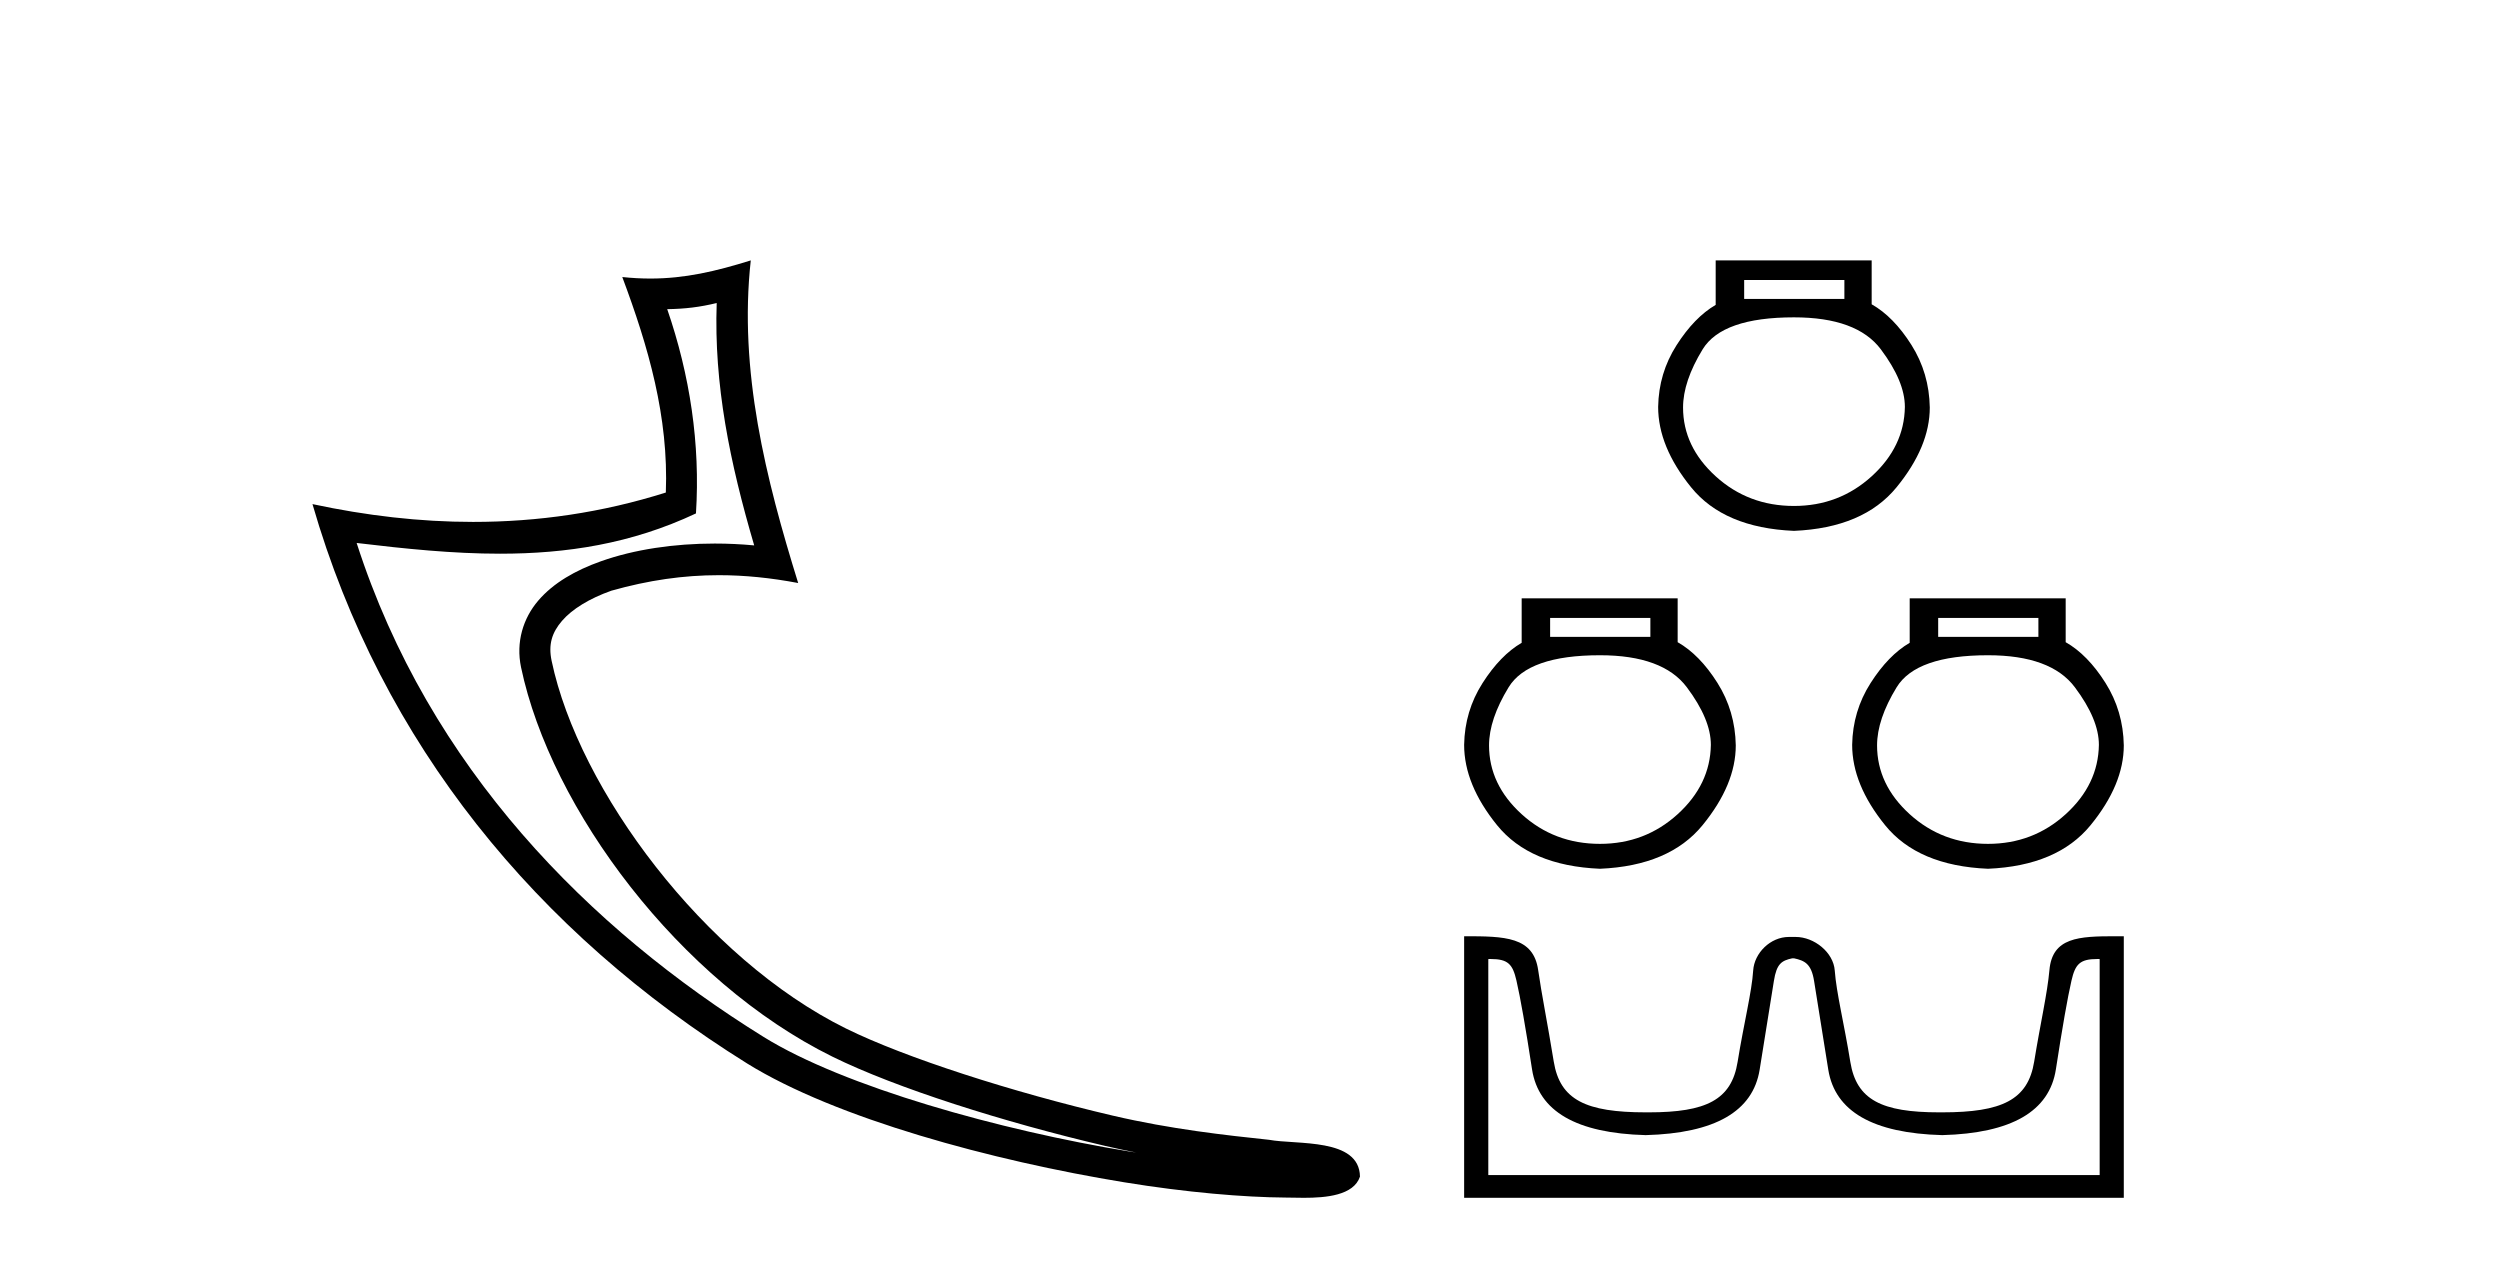
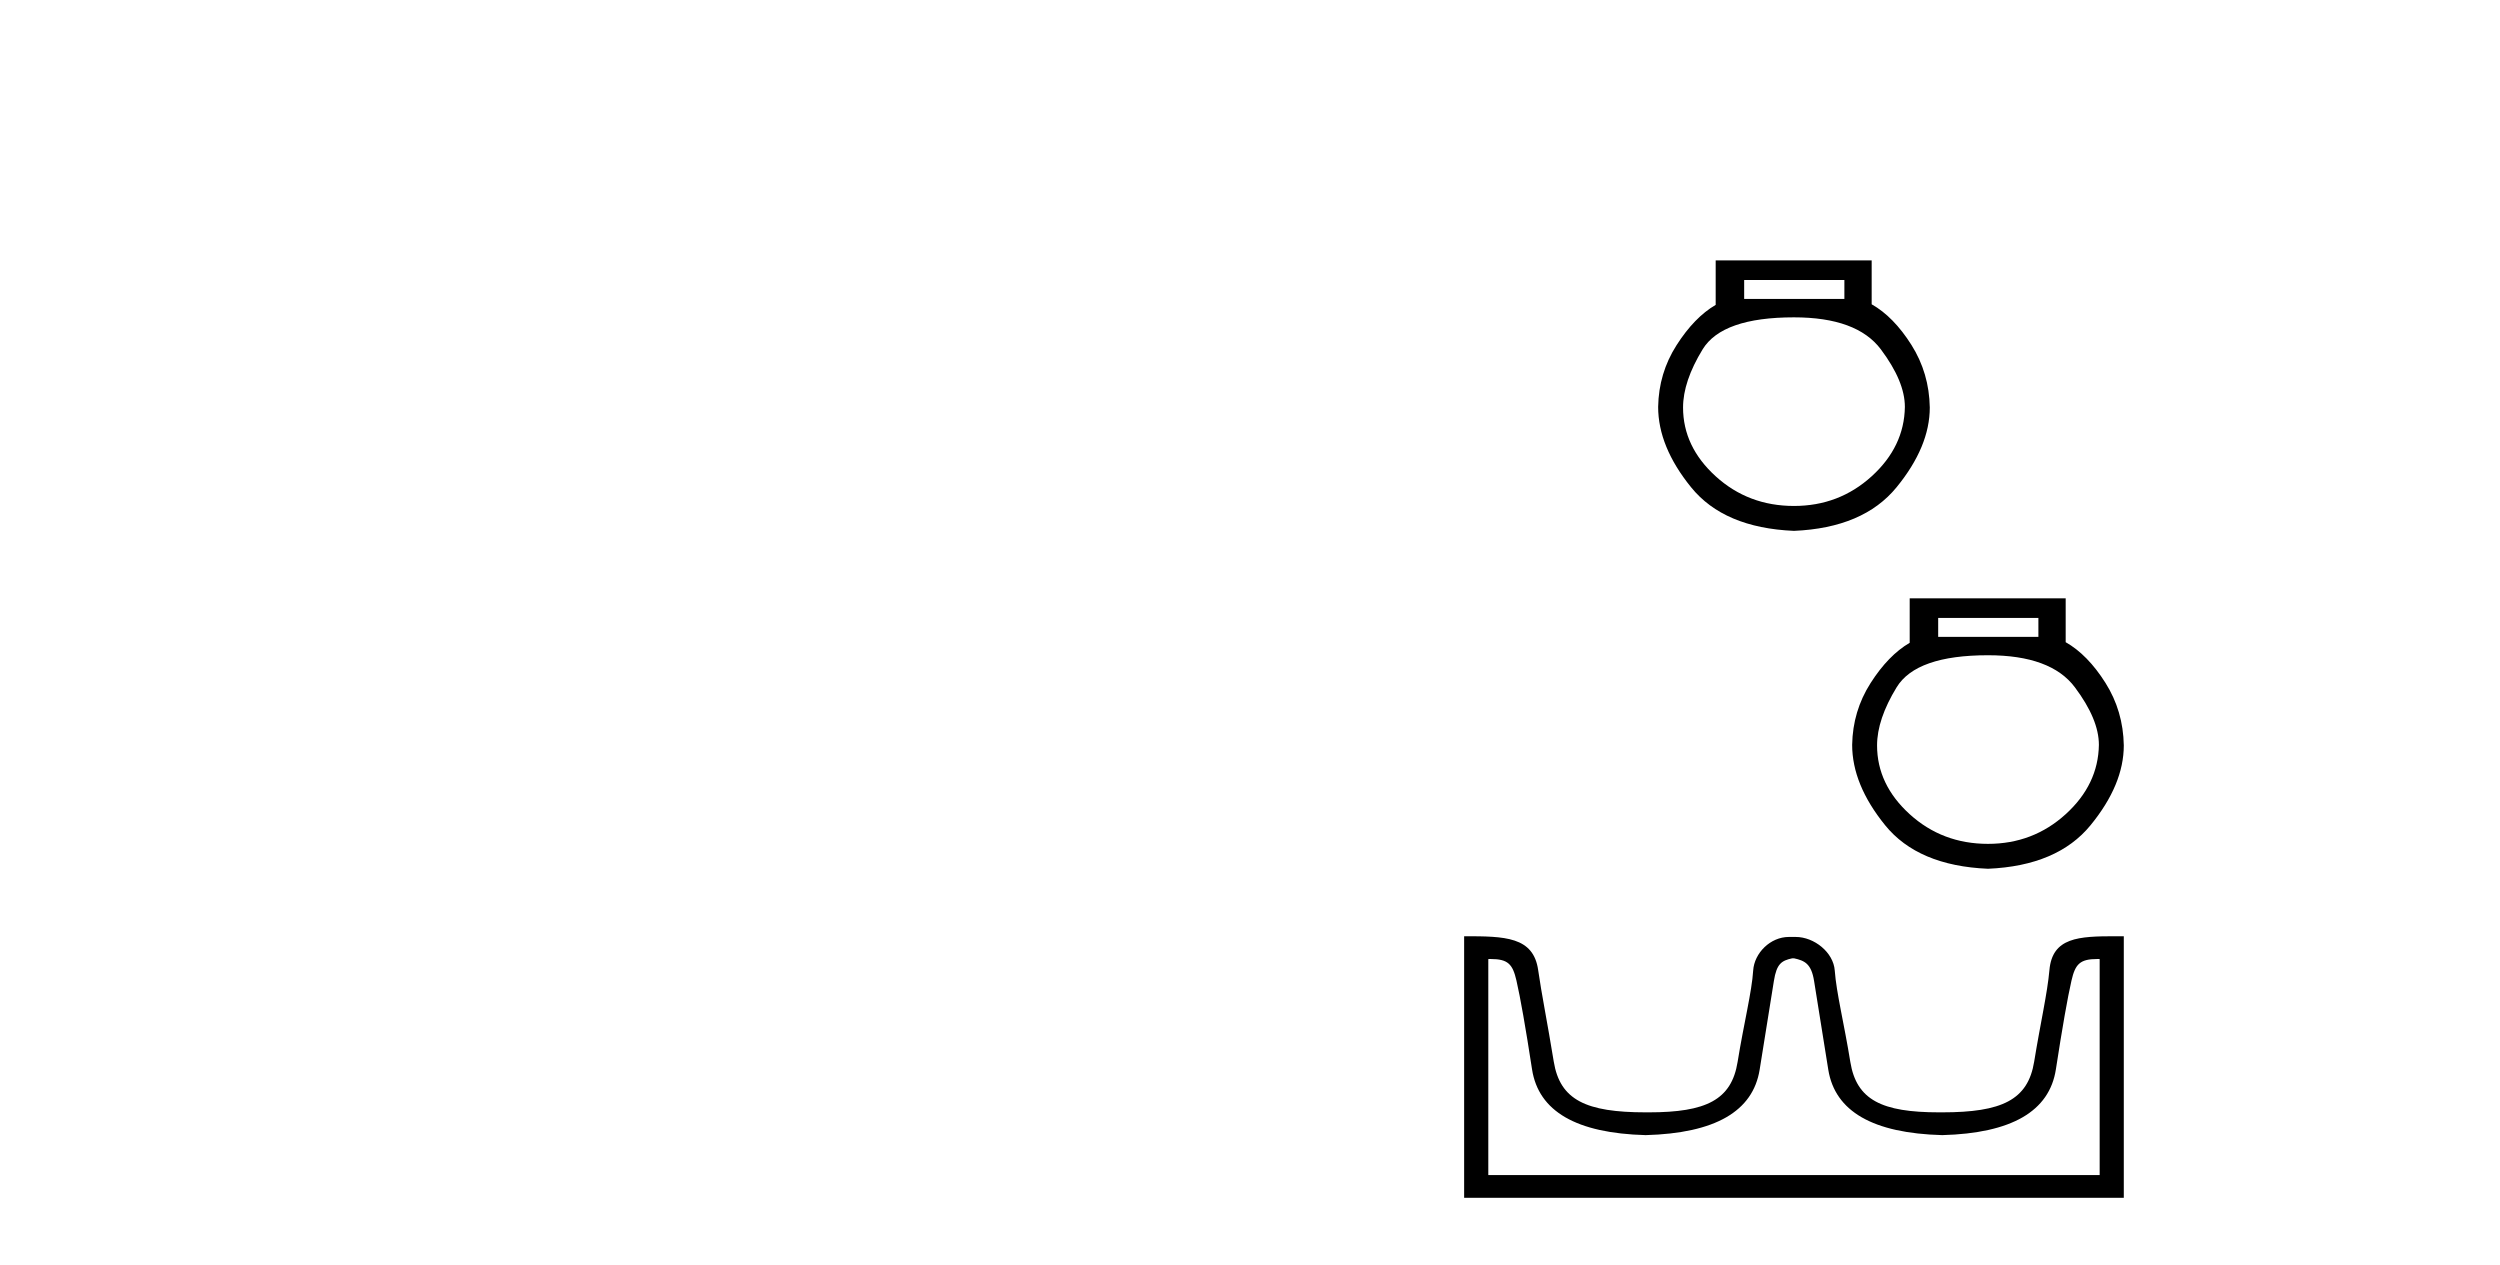
<svg xmlns="http://www.w3.org/2000/svg" width="81.0" height="41.0">
-   <path d="M 23.221 9.818 C 22.67 9.952 22.193 10.008 21.618 10.017 C 22.353 12.15 22.693 14.384 22.549 16.635 C 20.446 17.625 18.345 17.94 16.201 17.94 C 14.68 17.94 13.137 17.782 11.555 17.592 L 11.555 17.592 C 13.904 24.89 19.1 30.096 24.742 33.597 C 27.342 35.211 32.411 36.624 36.582 37.307 C 36.66 37.319 36.736 37.33 36.814 37.342 C 36.486 37.278 36.154 37.209 35.818 37.13 C 32.522 36.359 29.027 35.25 26.967 34.234 C 22.024 31.795 17.849 26.226 16.882 21.621 C 16.711 20.805 16.948 20.033 17.44 19.459 C 17.932 18.885 18.644 18.478 19.471 18.185 C 20.554 17.8 21.846 17.611 23.158 17.611 C 23.584 17.611 24.012 17.631 24.436 17.671 C 23.647 14.984 23.128 12.461 23.221 9.818 ZM 24.325 8.437 C 23.931 12.008 24.81 15.506 25.861 18.89 C 24.973 18.722 24.128 18.636 23.293 18.636 C 22.144 18.636 21.012 18.799 19.81 19.138 C 19.093 19.392 18.533 19.738 18.208 20.117 C 17.883 20.496 17.76 20.879 17.873 21.413 C 18.749 25.59 22.827 31.063 27.415 33.326 C 29.326 34.269 32.809 35.387 36.048 36.145 C 37.932 36.586 39.732 36.783 41.114 36.929 C 42.011 37.097 44.044 36.857 44.063 38.122 C 43.86 38.733 42.96 38.809 42.246 38.809 C 42.019 38.809 41.811 38.802 41.65 38.801 C 40.307 38.792 38.441 38.636 36.418 38.305 C 32.161 37.609 27.074 36.236 24.208 34.457 C 17.387 30.205 12.366 24.099 10.124 16.333 L 10.124 16.333 C 11.868 16.707 13.603 16.91 15.328 16.91 C 17.425 16.91 19.507 16.611 21.573 15.958 C 21.667 13.506 21.01 11.242 20.162 8.976 L 20.162 8.976 C 20.477 9.009 20.777 9.025 21.069 9.025 C 22.193 9.025 23.182 8.793 24.325 8.437 Z" style="fill:#000000;stroke:none" />
  <path d="M 59.758 9.071 L 59.758 9.686 L 56.511 9.686 L 56.511 9.071 ZM 58.125 10.282 Q 60.162 10.282 60.94 11.319 Q 61.718 12.357 61.718 13.183 Q 61.699 14.471 60.642 15.432 Q 59.585 16.393 58.125 16.393 Q 56.645 16.393 55.588 15.432 Q 54.531 14.471 54.531 13.203 Q 54.531 12.357 55.165 11.319 Q 55.8 10.282 58.125 10.282 ZM 55.588 8.437 L 55.588 9.878 Q 54.896 10.282 54.32 11.185 Q 53.743 12.088 53.724 13.183 Q 53.724 14.471 54.791 15.787 Q 55.857 17.104 58.125 17.2 Q 60.373 17.104 61.449 15.787 Q 62.525 14.471 62.525 13.203 Q 62.506 12.088 61.93 11.175 Q 61.353 10.262 60.642 9.859 L 60.642 8.437 Z" style="fill:#000000;stroke:none" />
-   <path d="M 53.472 20.02 L 53.472 20.634 L 50.224 20.634 L 50.224 20.02 ZM 51.839 21.23 Q 53.876 21.23 54.654 22.268 Q 55.432 23.306 55.432 24.132 Q 55.413 25.419 54.356 26.38 Q 53.299 27.341 51.839 27.341 Q 50.359 27.341 49.302 26.38 Q 48.245 25.419 48.245 24.151 Q 48.245 23.306 48.879 22.268 Q 49.513 21.23 51.839 21.23 ZM 49.302 19.385 L 49.302 20.827 Q 48.61 21.23 48.034 22.133 Q 47.457 23.037 47.438 24.132 Q 47.438 25.419 48.505 26.736 Q 49.571 28.052 51.839 28.148 Q 54.087 28.052 55.163 26.736 Q 56.239 25.419 56.239 24.151 Q 56.22 23.037 55.644 22.124 Q 55.067 21.211 54.356 20.807 L 54.356 19.385 Z" style="fill:#000000;stroke:none" />
  <path d="M 66.044 20.02 L 66.044 20.634 L 62.797 20.634 L 62.797 20.02 ZM 64.411 21.23 Q 66.448 21.23 67.226 22.268 Q 68.004 23.306 68.004 24.132 Q 67.985 25.419 66.928 26.38 Q 65.871 27.341 64.411 27.341 Q 62.931 27.341 61.874 26.38 Q 60.817 25.419 60.817 24.151 Q 60.817 23.306 61.451 22.268 Q 62.086 21.23 64.411 21.23 ZM 61.874 19.385 L 61.874 20.827 Q 61.182 21.23 60.606 22.133 Q 60.029 23.037 60.01 24.132 Q 60.01 25.419 61.077 26.736 Q 62.143 28.052 64.411 28.148 Q 66.659 28.052 67.735 26.736 Q 68.811 25.419 68.811 24.151 Q 68.792 23.037 68.216 22.124 Q 67.639 21.211 66.928 20.807 L 66.928 19.385 Z" style="fill:#000000;stroke:none" />
  <path d="M 58.125 31.049 C 58.469 31.124 58.686 31.221 58.776 31.782 C 58.866 32.344 59.019 33.301 59.236 34.656 C 59.453 36.01 60.684 36.718 62.929 36.778 C 65.174 36.718 66.402 36.007 66.611 34.645 C 66.821 33.283 66.989 32.325 67.116 31.771 C 67.238 31.24 67.387 31.072 67.952 31.072 C 67.977 31.072 68.002 31.073 68.029 31.073 L 68.029 38.072 L 48.221 38.072 L 48.221 31.073 C 48.247 31.073 48.273 31.072 48.297 31.072 C 48.862 31.072 49.011 31.24 49.133 31.771 C 49.26 32.325 49.429 33.283 49.638 34.645 C 49.848 36.007 51.075 36.718 53.32 36.778 C 55.565 36.718 56.796 36.01 57.013 34.656 C 57.23 33.301 57.384 32.344 57.474 31.782 C 57.563 31.221 57.725 31.124 58.069 31.049 ZM 68.542 30.334 C 67.349 30.334 66.494 30.37 66.401 31.434 C 66.336 32.176 66.109 33.155 65.907 34.398 C 65.705 35.64 64.86 36.04 62.929 36.04 C 62.894 36.04 62.86 36.04 62.826 36.04 C 60.968 36.04 60.15 35.636 59.951 34.409 C 59.749 33.159 59.498 32.167 59.446 31.445 C 59.403 30.855 58.779 30.357 58.18 30.357 L 57.959 30.357 C 57.36 30.357 56.839 30.878 56.803 31.445 C 56.76 32.135 56.5 33.159 56.298 34.409 C 56.1 35.636 55.281 36.04 53.424 36.04 C 53.389 36.04 53.355 36.04 53.32 36.04 C 51.389 36.04 50.544 35.64 50.342 34.398 C 50.14 33.155 49.941 32.173 49.837 31.434 C 49.684 30.345 48.755 30.334 47.438 30.334 L 47.438 38.809 L 68.811 38.809 L 68.811 30.334 C 68.72 30.334 68.63 30.334 68.542 30.334 Z" style="fill:#000000;stroke:none" />
</svg>